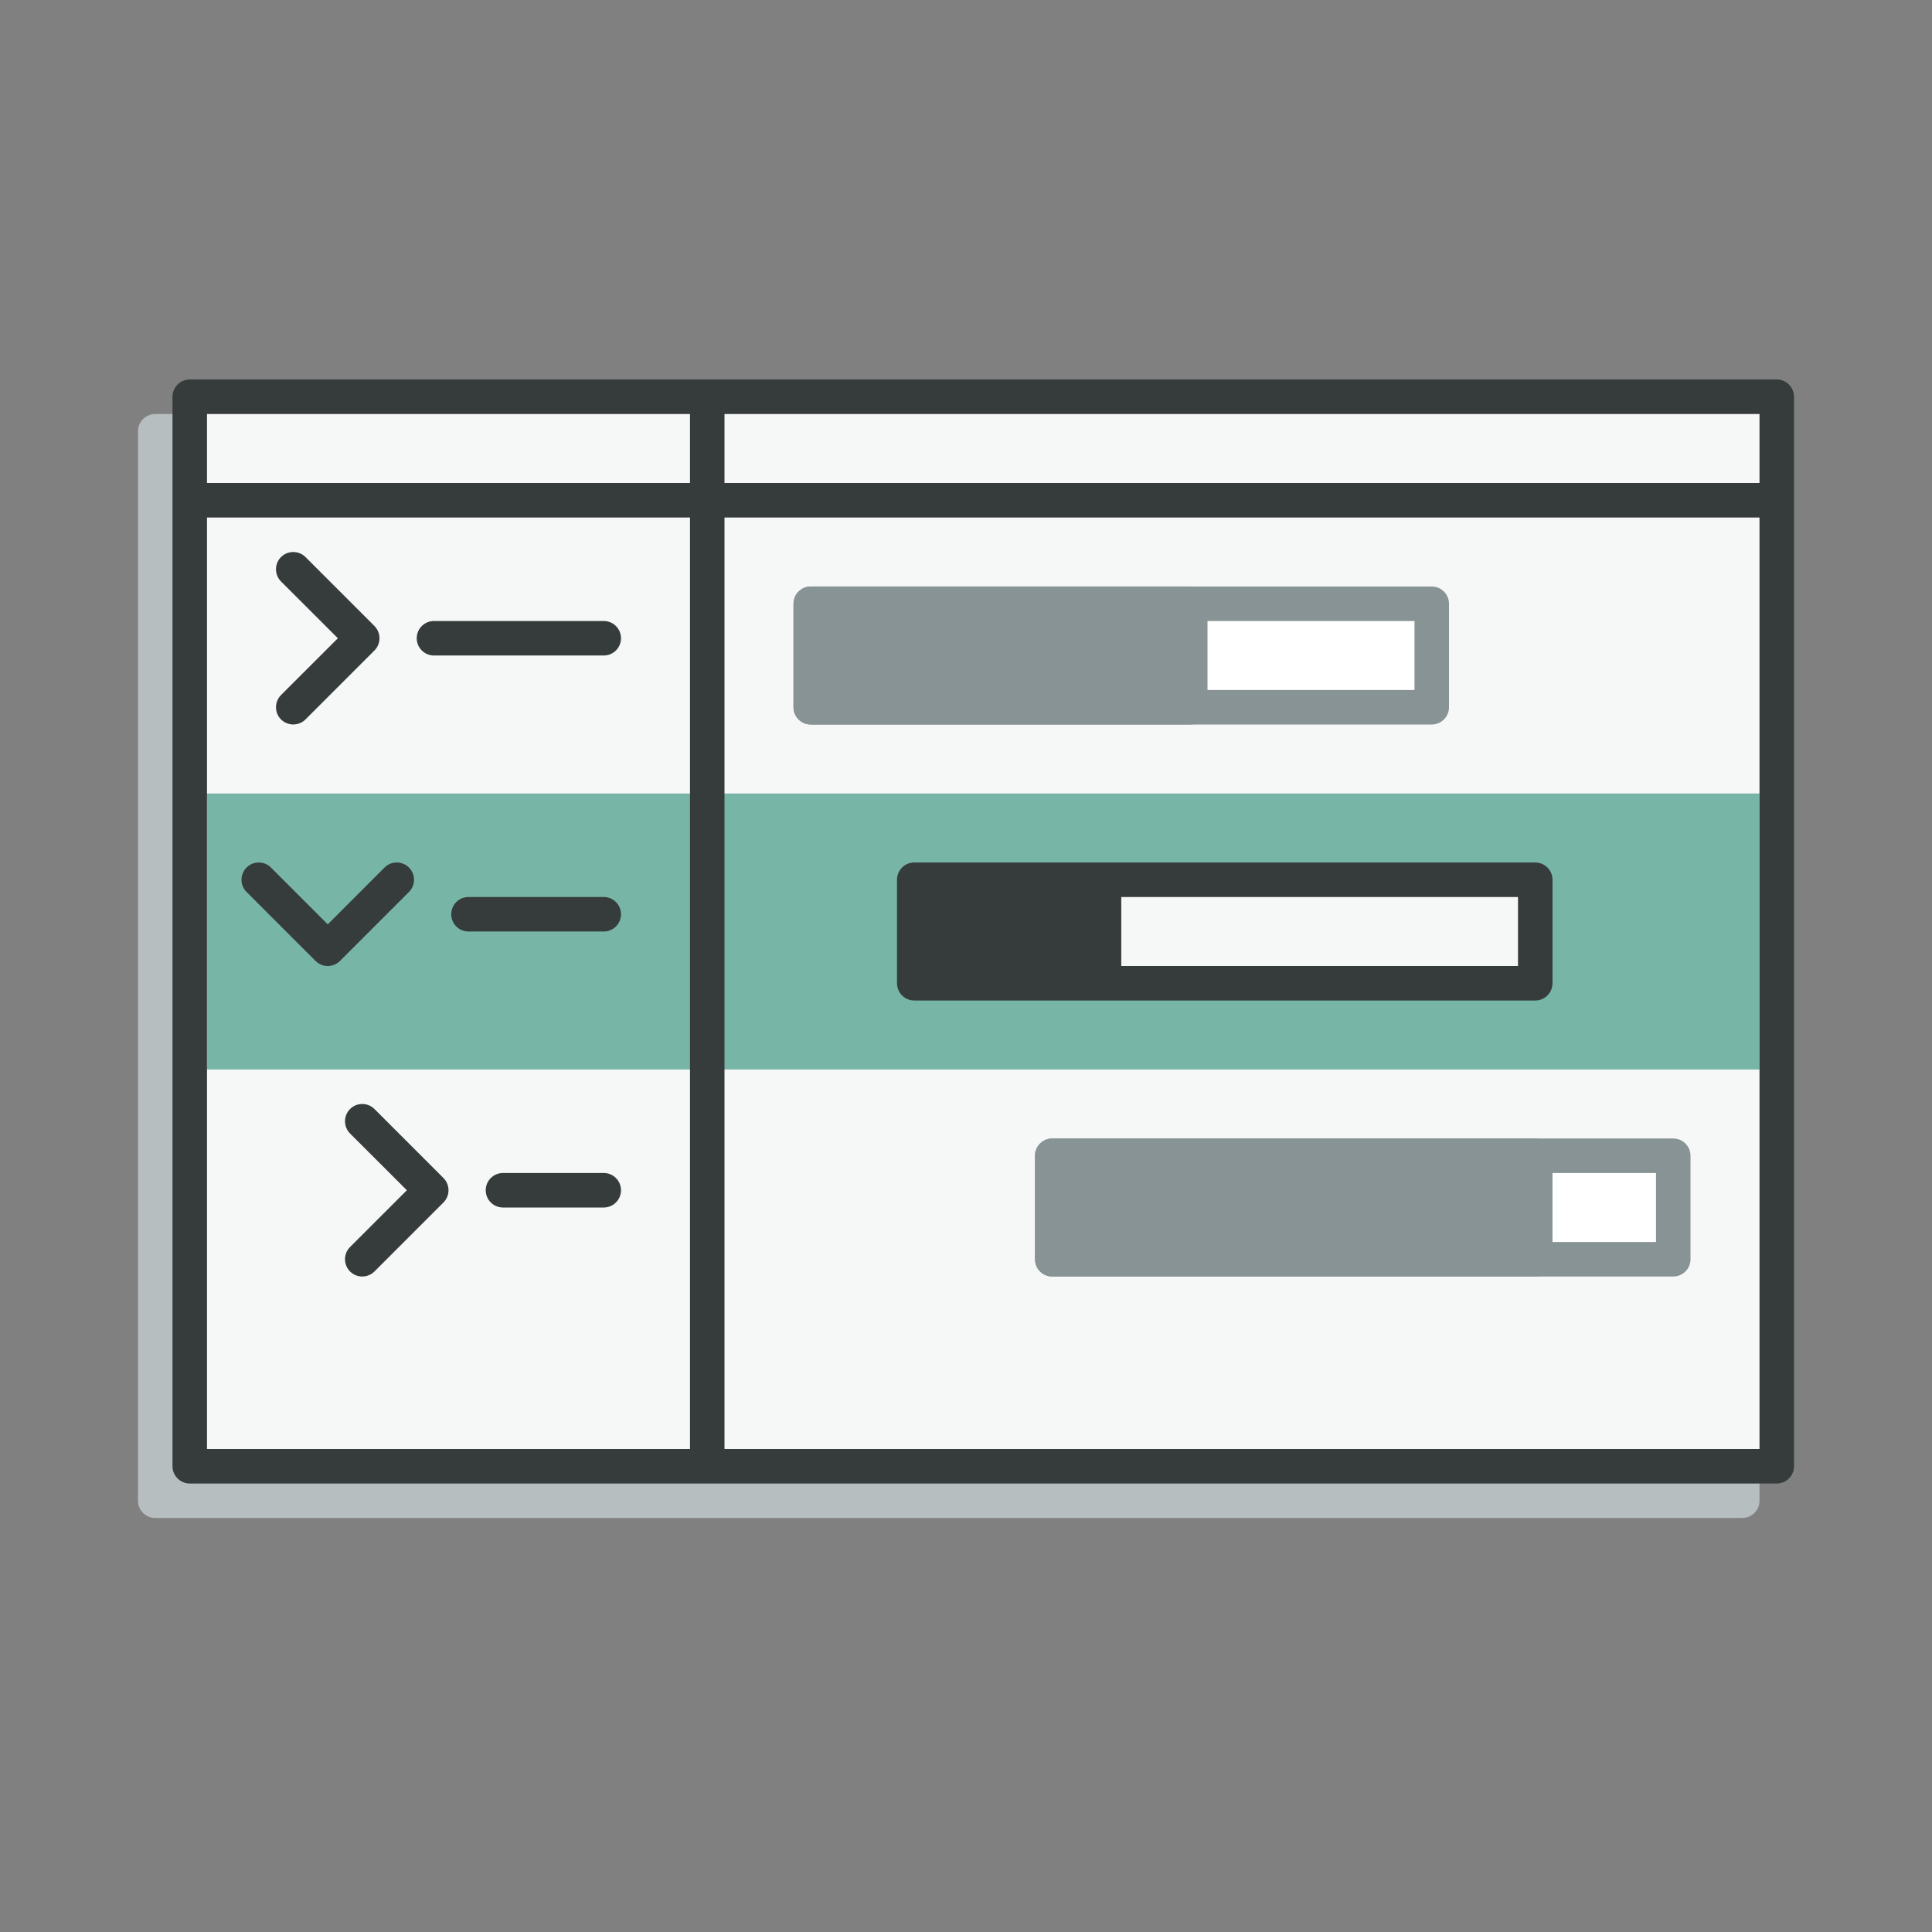
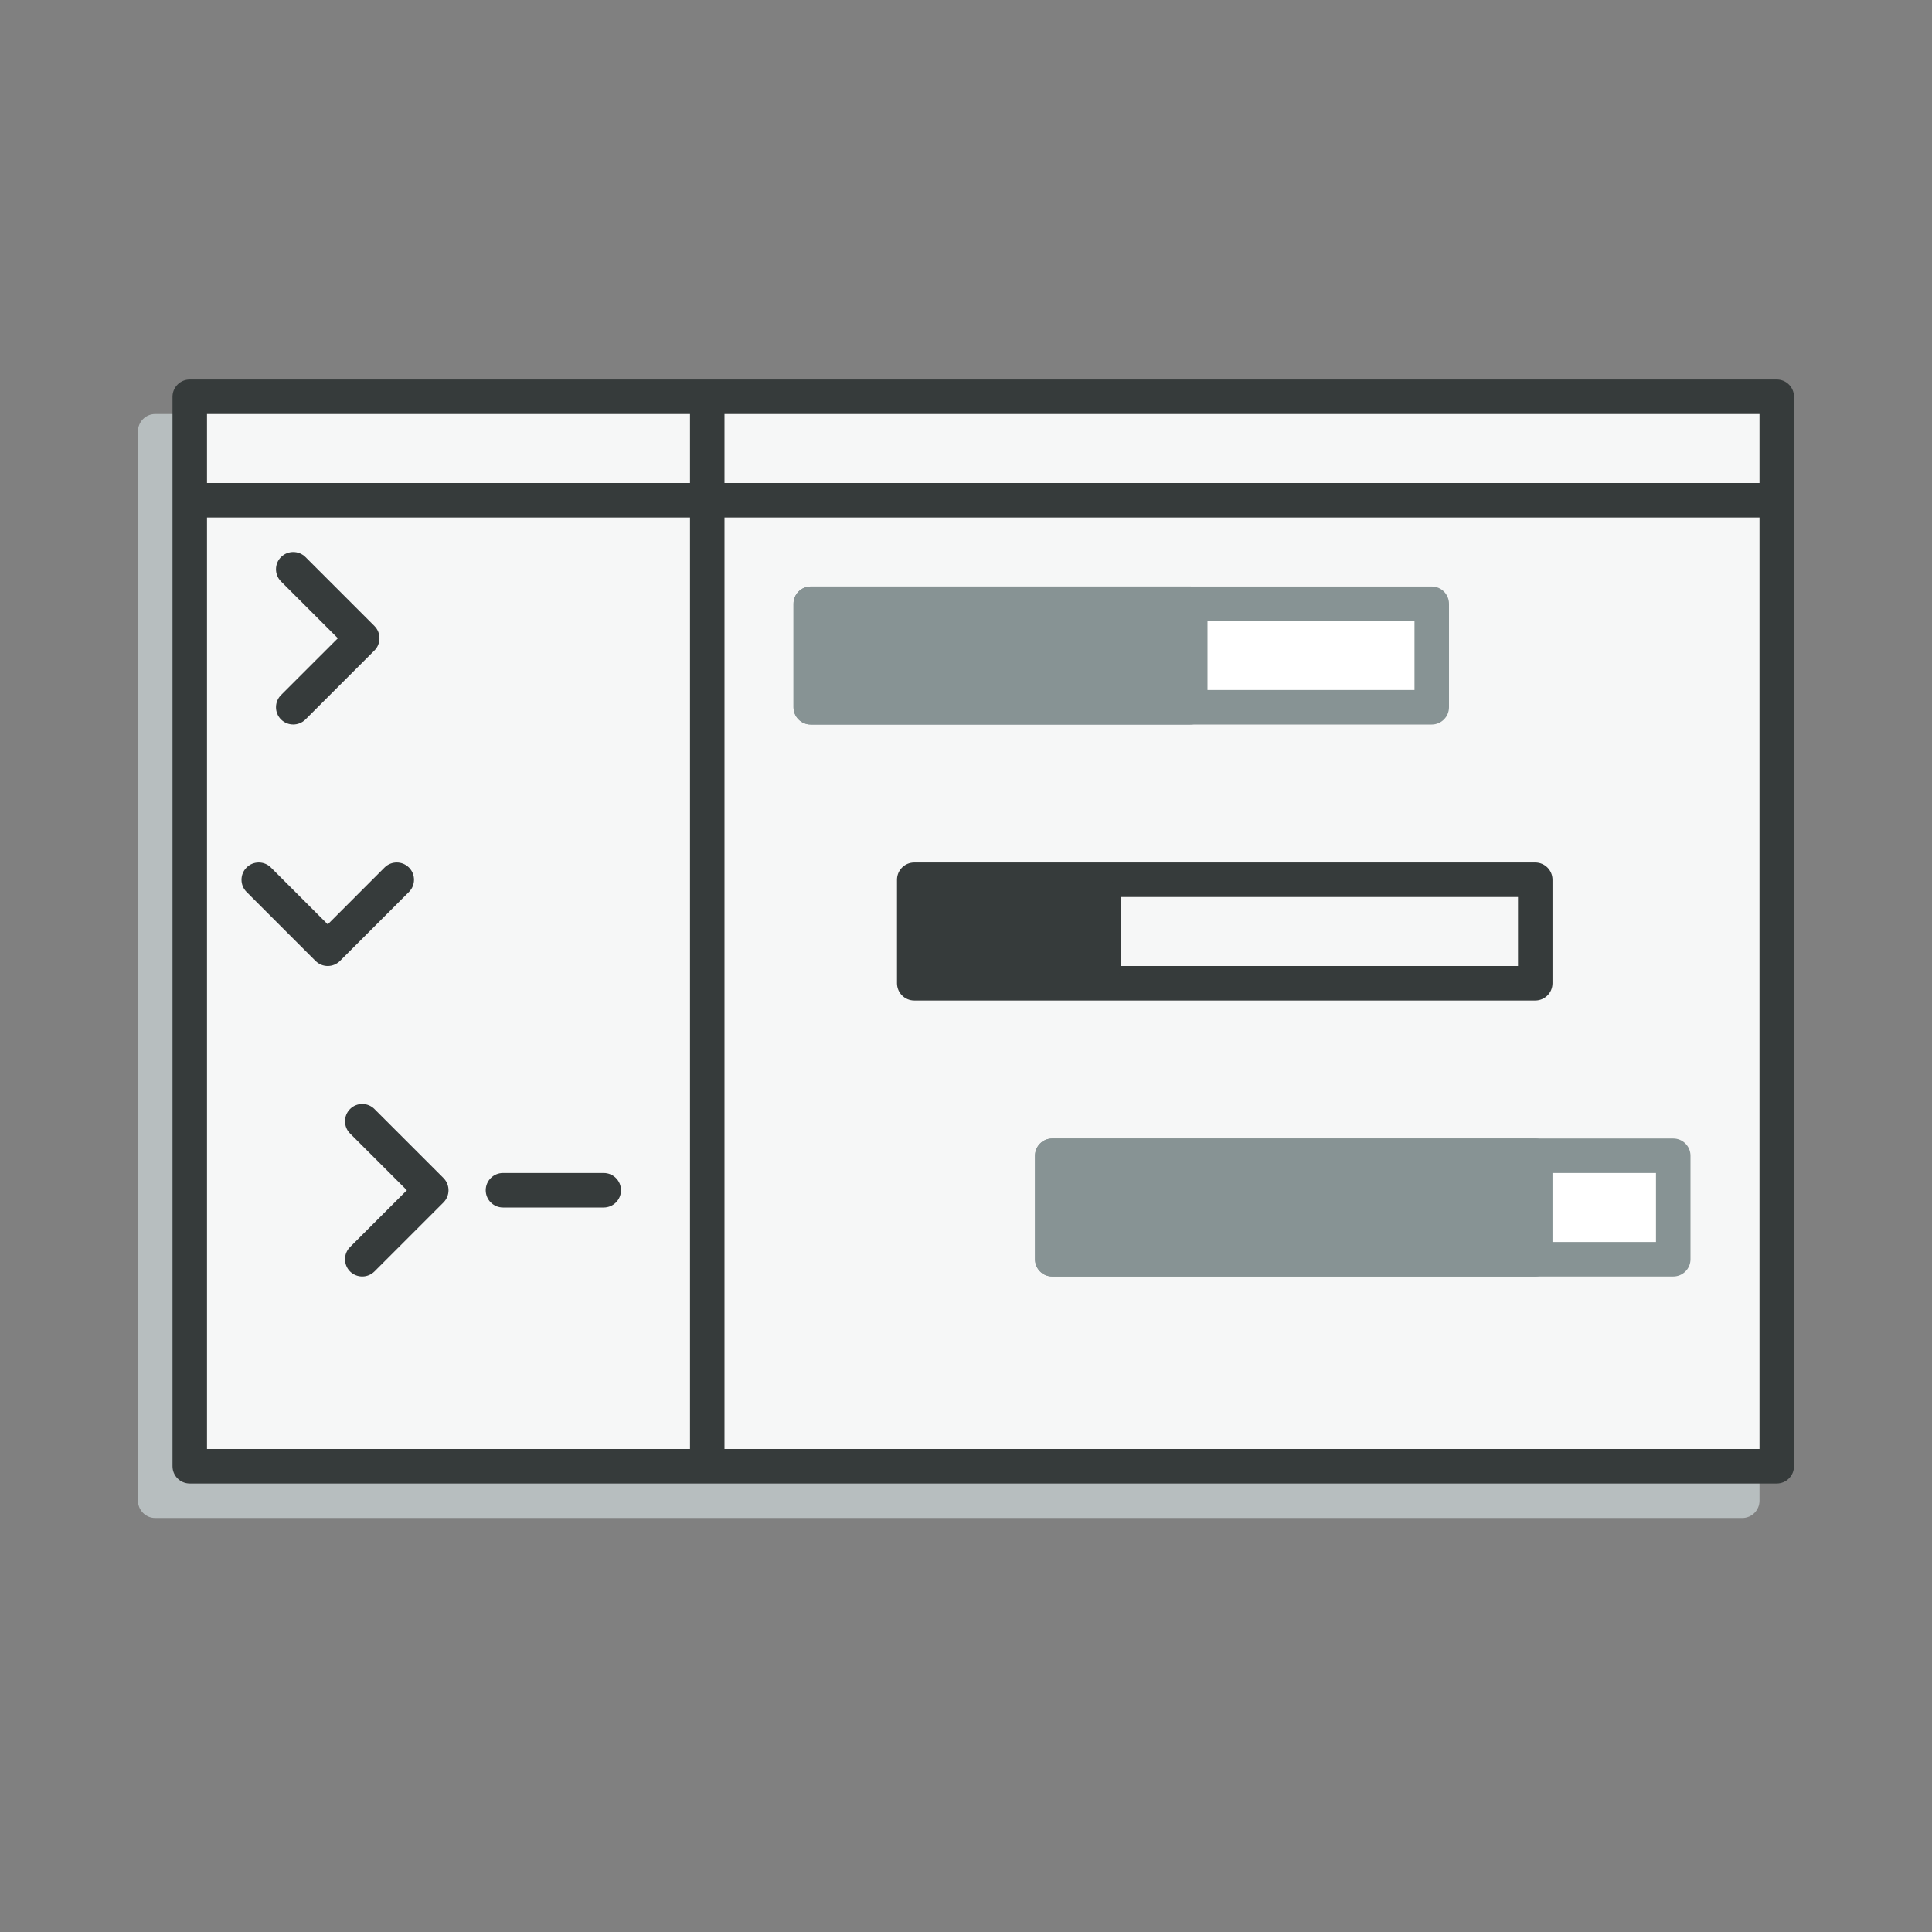
<svg xmlns="http://www.w3.org/2000/svg" width="56px" height="56px" viewBox="0 0 56 56" version="1.1">
  <rect x="0" y="0" width="56" height="56" fill="#808080" stroke="none" />
  <title>tile-uib-gantt-1-sm</title>
  <g id="tile-uib-gantt-1-sm" stroke="none" stroke-width="1" fill="none" fill-rule="evenodd">
    <g id="Group-23" transform="translate(4, 11)">
      <path d="M46.5,1 L0.5,1 C0.224,1 0,1.224 0,1.5 L0,32.5 C0,32.776 0.224,33 0.5,33 L46.5,33 C46.776,33 47,32.776 47,32.5 L47,1.5 C47,1.224 46.776,1 46.5,1" id="Fill-1" fill="#B7BEBF" />
      <polygon id="Fill-3" fill="#F6F7F7" points="1.5 31.5 47.5 31.5 47.5 0.5 1.5 0.5" />
      <polygon id="Fill-5" fill="#FFFFFF" points="26.5 25.5 44.5 25.5 44.5 22.5 26.5 22.5" />
      <path d="M27,25 L44,25 L44,23 L27,23 L27,25 Z M44.5,26 L26.5,26 C26.224,26 26,25.776 26,25.5 L26,22.5 C26,22.224 26.224,22 26.5,22 L44.5,22 C44.776,22 45,22.224 45,22.5 L45,25.5 C45,25.776 44.776,26 44.5,26 L44.5,26 Z" id="Fill-6" fill="#879394" />
      <path d="M40.5,22 L26.5,22 C26.224,22 26,22.224 26,22.5 L26,25.5 C26,25.776 26.224,26 26.5,26 L40.5,26 C40.776,26 41,25.776 41,25.5 L41,22.5 C41,22.224 40.776,22 40.5,22" id="Fill-7" fill="#879394" />
-       <polygon id="Fill-8" fill="#77B6A7" points="2 20 47 20 47 12 2 12" />
      <polygon id="Fill-9" fill="#FFFFFF" points="19.5 9.5 37.5 9.5 37.5 6.5 19.5 6.5" />
      <path d="M20,9 L37,9 L37,7 L20,7 L20,9 Z M37.5,10 L19.5,10 C19.224,10 19,9.776 19,9.5 L19,6.5 C19,6.224 19.224,6 19.5,6 L37.5,6 C37.776,6 38,6.224 38,6.5 L38,9.5 C38,9.776 37.776,10 37.5,10 L37.5,10 Z" id="Fill-10" fill="#879394" />
      <path d="M30.5,6 L19.5,6 C19.224,6 19,6.224 19,6.5 L19,9.5 C19,9.776 19.224,10 19.5,10 L30.5,10 C30.776,10 31,9.776 31,9.5 L31,6.5 C31,6.224 30.776,6 30.5,6" id="Fill-11" fill="#879394" />
      <polygon id="Fill-12" fill="#77B6A7" points="16.5 15.75 16.5 31 16.5 15.75 16.5 0.5" />
      <polygon id="Fill-13" fill="#F6F7F7" points="22.5 17.5 40.5 17.5 40.5 14.5 22.5 14.5" />
      <path d="M23,17 L40,17 L40,15 L23,15 L23,17 Z M40.5,18 L22.5,18 C22.224,18 22,17.776 22,17.5 L22,14.5 C22,14.224 22.224,14 22.5,14 L40.5,14 C40.776,14 41,14.224 41,14.5 L41,17.5 C41,17.776 40.776,18 40.5,18 L40.5,18 Z" id="Fill-14" fill="#363B3B" />
      <path d="M17,31 L47,31 L47,4 L17,4 L17,31 Z M2,31 L16,31 L16,4 L2,4 L2,31 Z M2,3 L16,3 L16,1 L2,1 L2,3 Z M17,3 L47,3 L47,1 L17,1 L17,3 Z M47.5,0 L1.5,0 C1.224,0 1,0.224 1,0.5 L1,31.5 C1,31.776 1.224,32 1.5,32 L47.5,32 C47.776,32 48,31.776 48,31.5 L48,0.5 C48,0.224 47.776,0 47.5,0 L47.5,0 Z" id="Fill-15" fill="#363B3B" />
      <path d="M4.146,9.854 C4.245,9.951 4.372,9.999 4.5,9.999 C4.628,9.999 4.755,9.951 4.854,9.854 L6.854,7.854 C7.048,7.659 7.048,7.341 6.854,7.146 L4.854,5.146 C4.659,4.952 4.341,4.952 4.146,5.146 C3.951,5.341 3.951,5.659 4.146,5.854 L5.793,7.5 L4.146,9.146 C3.951,9.341 3.951,9.659 4.146,9.854" id="Fill-16" fill="#363B3B" />
      <path d="M7.854,14.146 C7.659,13.951 7.341,13.951 7.146,14.146 L5.5,15.793 L3.853,14.146 C3.659,13.951 3.341,13.951 3.147,14.146 C2.951,14.341 2.951,14.659 3.147,14.854 L5.146,16.854 C5.245,16.951 5.372,17 5.5,17 C5.628,17 5.755,16.951 5.854,16.854 L7.854,14.854 C8.049,14.659 8.049,14.341 7.854,14.146" id="Fill-17" fill="#363B3B" />
      <path d="M6.854,21.146 C6.659,20.951 6.341,20.951 6.146,21.146 C5.952,21.341 5.952,21.659 6.146,21.854 L7.793,23.5 L6.146,25.146 C5.952,25.341 5.952,25.659 6.146,25.854 C6.245,25.951 6.372,26 6.5,26 C6.628,26 6.755,25.951 6.854,25.854 L8.854,23.854 C9.049,23.659 9.049,23.341 8.854,23.146 L6.854,21.146 Z" id="Fill-18" fill="#363B3B" />
-       <path d="M13.5,7 L8.579,7 C8.303,7 8.079,7.224 8.079,7.5 C8.079,7.776 8.303,8 8.579,8 L13.5,8 C13.776,8 14,7.776 14,7.5 C14,7.224 13.776,7 13.5,7" id="Fill-19" fill="#363B3B" />
-       <path d="M13.5,15 L9.579,15 C9.303,15 9.079,15.224 9.079,15.5 C9.079,15.776 9.303,16 9.579,16 L13.5,16 C13.776,16 14,15.776 14,15.5 C14,15.224 13.776,15 13.5,15" id="Fill-20" fill="#363B3B" />
      <path d="M13.5,23 L10.579,23 C10.303,23 10.079,23.224 10.079,23.5 C10.079,23.776 10.303,24 10.579,24 L13.5,24 C13.776,24 14,23.776 14,23.5 C14,23.224 13.776,23 13.5,23" id="Fill-21" fill="#363B3B" />
      <path d="M28,14.5 L23,14.5 C22.724,14.5 22.5,14.724 22.5,15 L22.5,17 C22.5,17.276 22.724,17.5 23,17.5 L28,17.5 C28.276,17.5 28.5,17.276 28.5,17 L28.5,15 C28.5,14.724 28.276,14.5 28,14.5" id="Fill-22" fill="#363B3B" />
    </g>
  </g>
</svg>